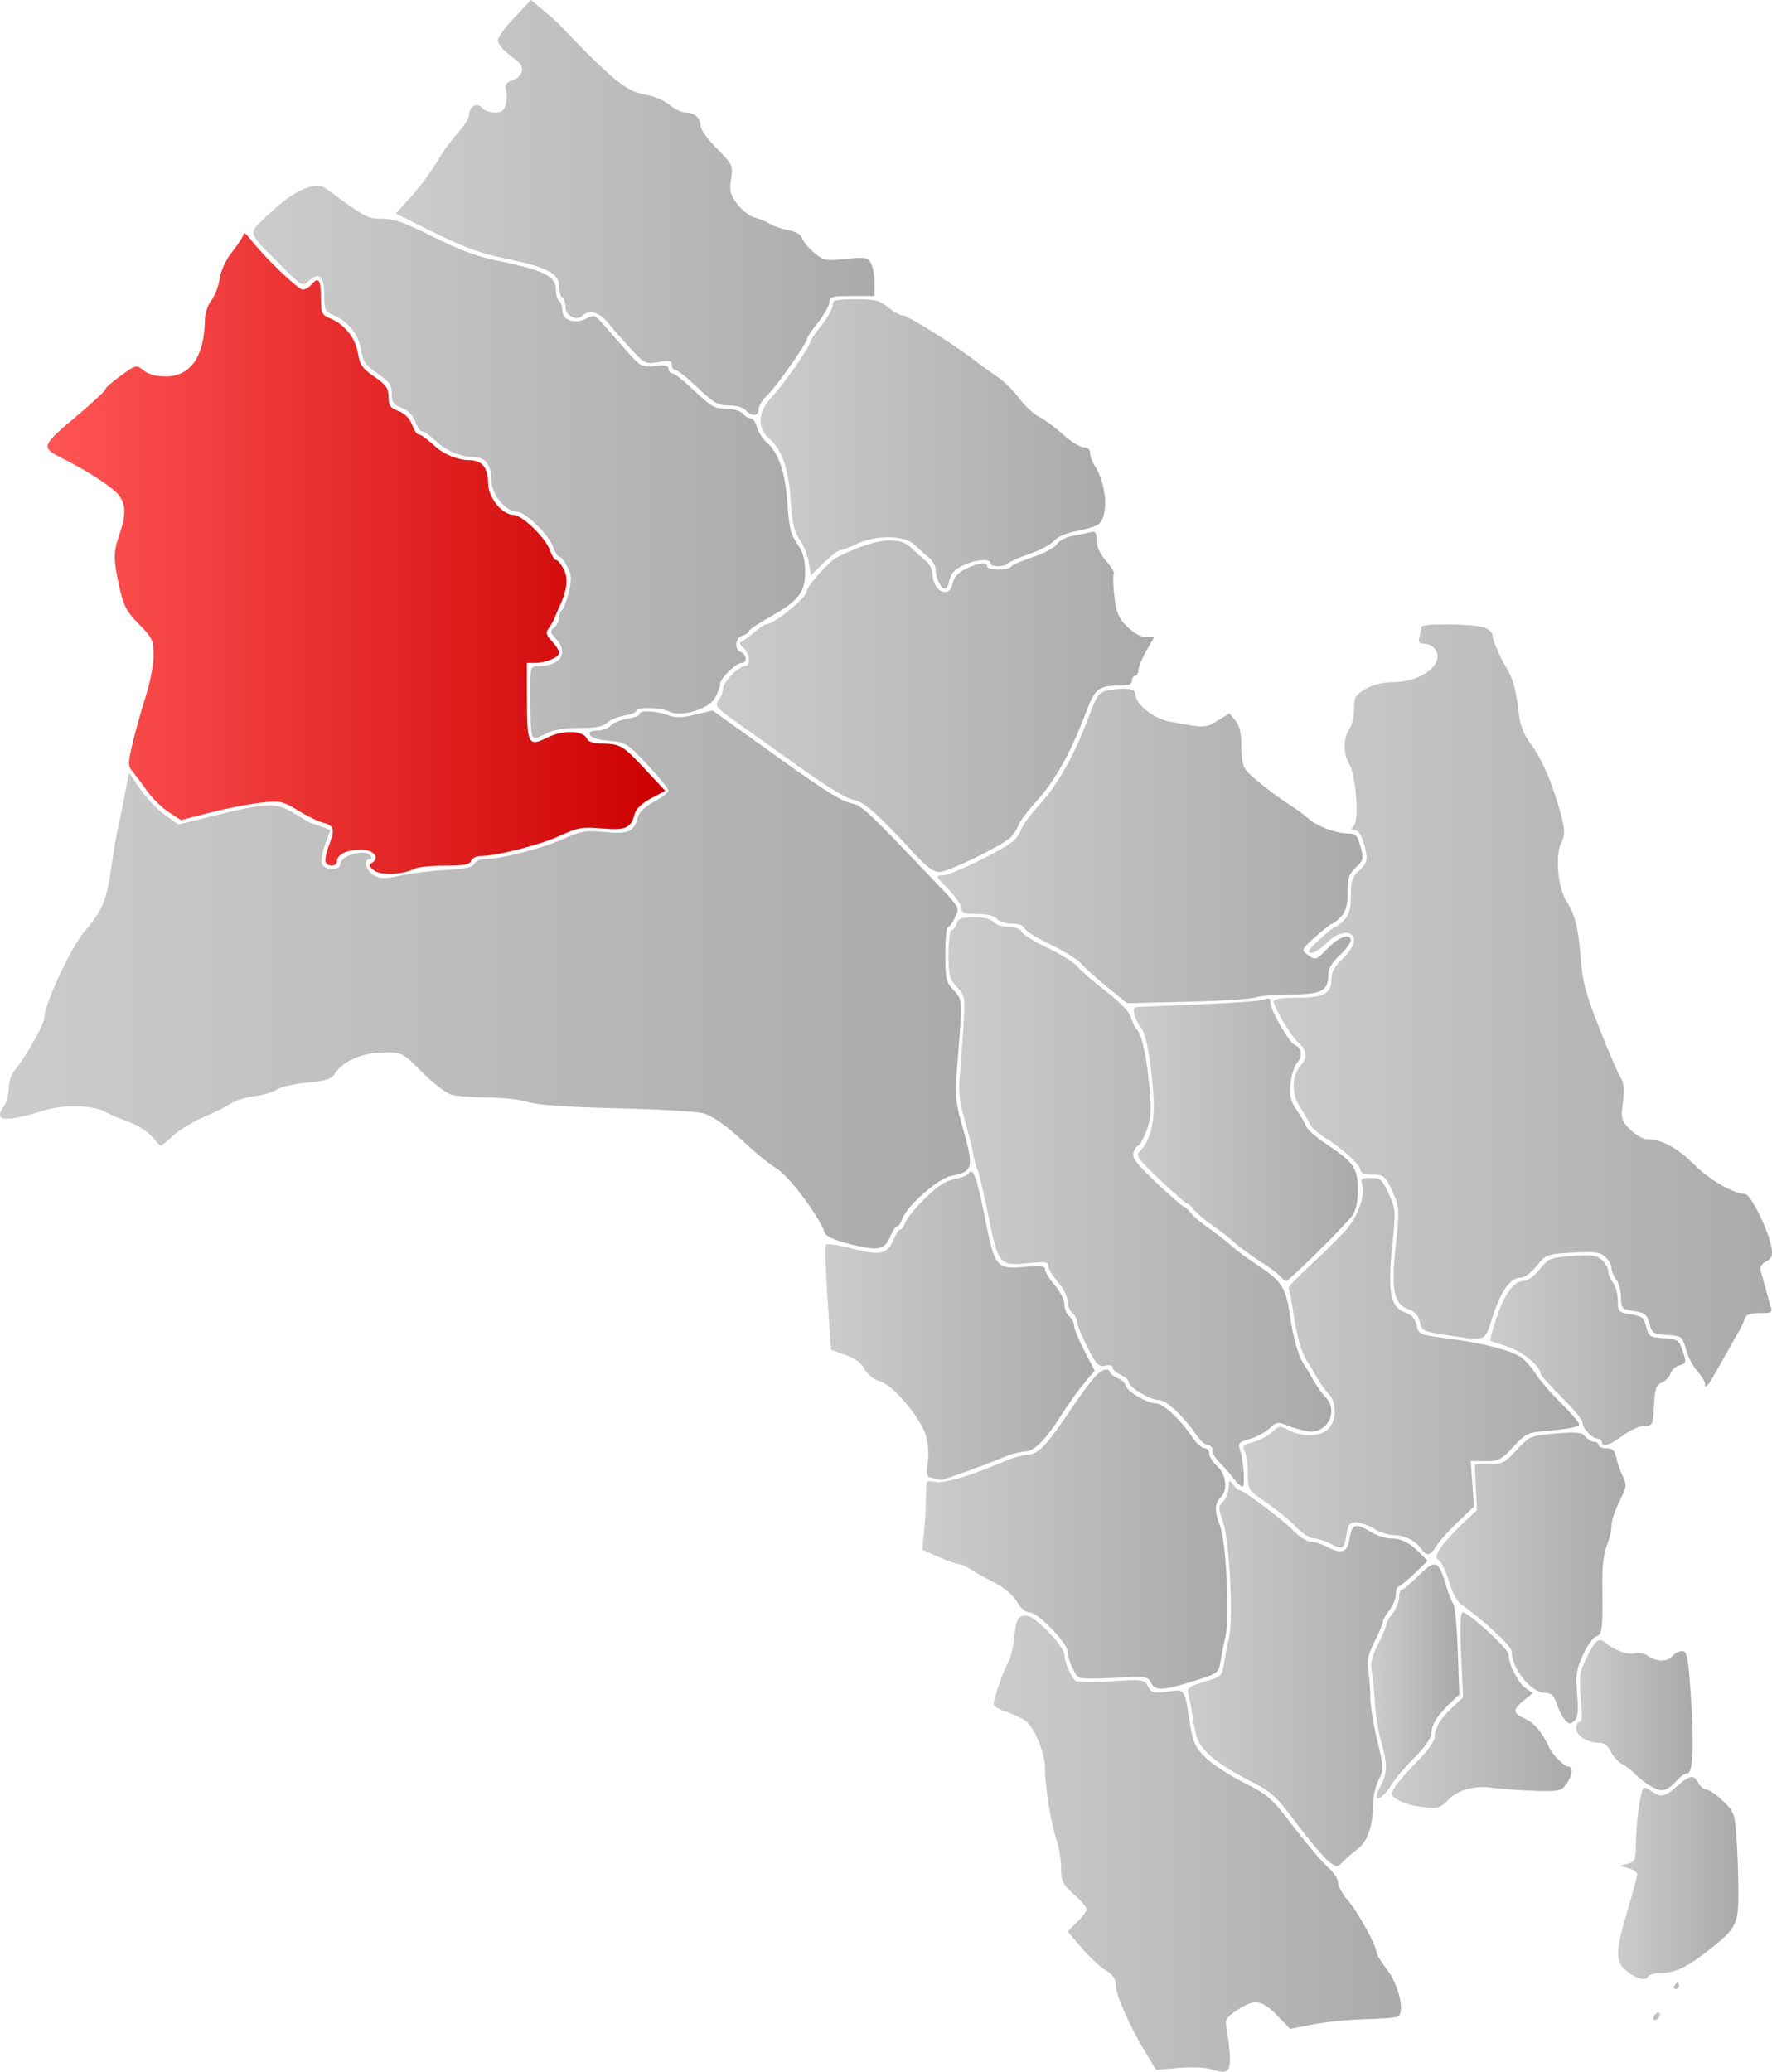
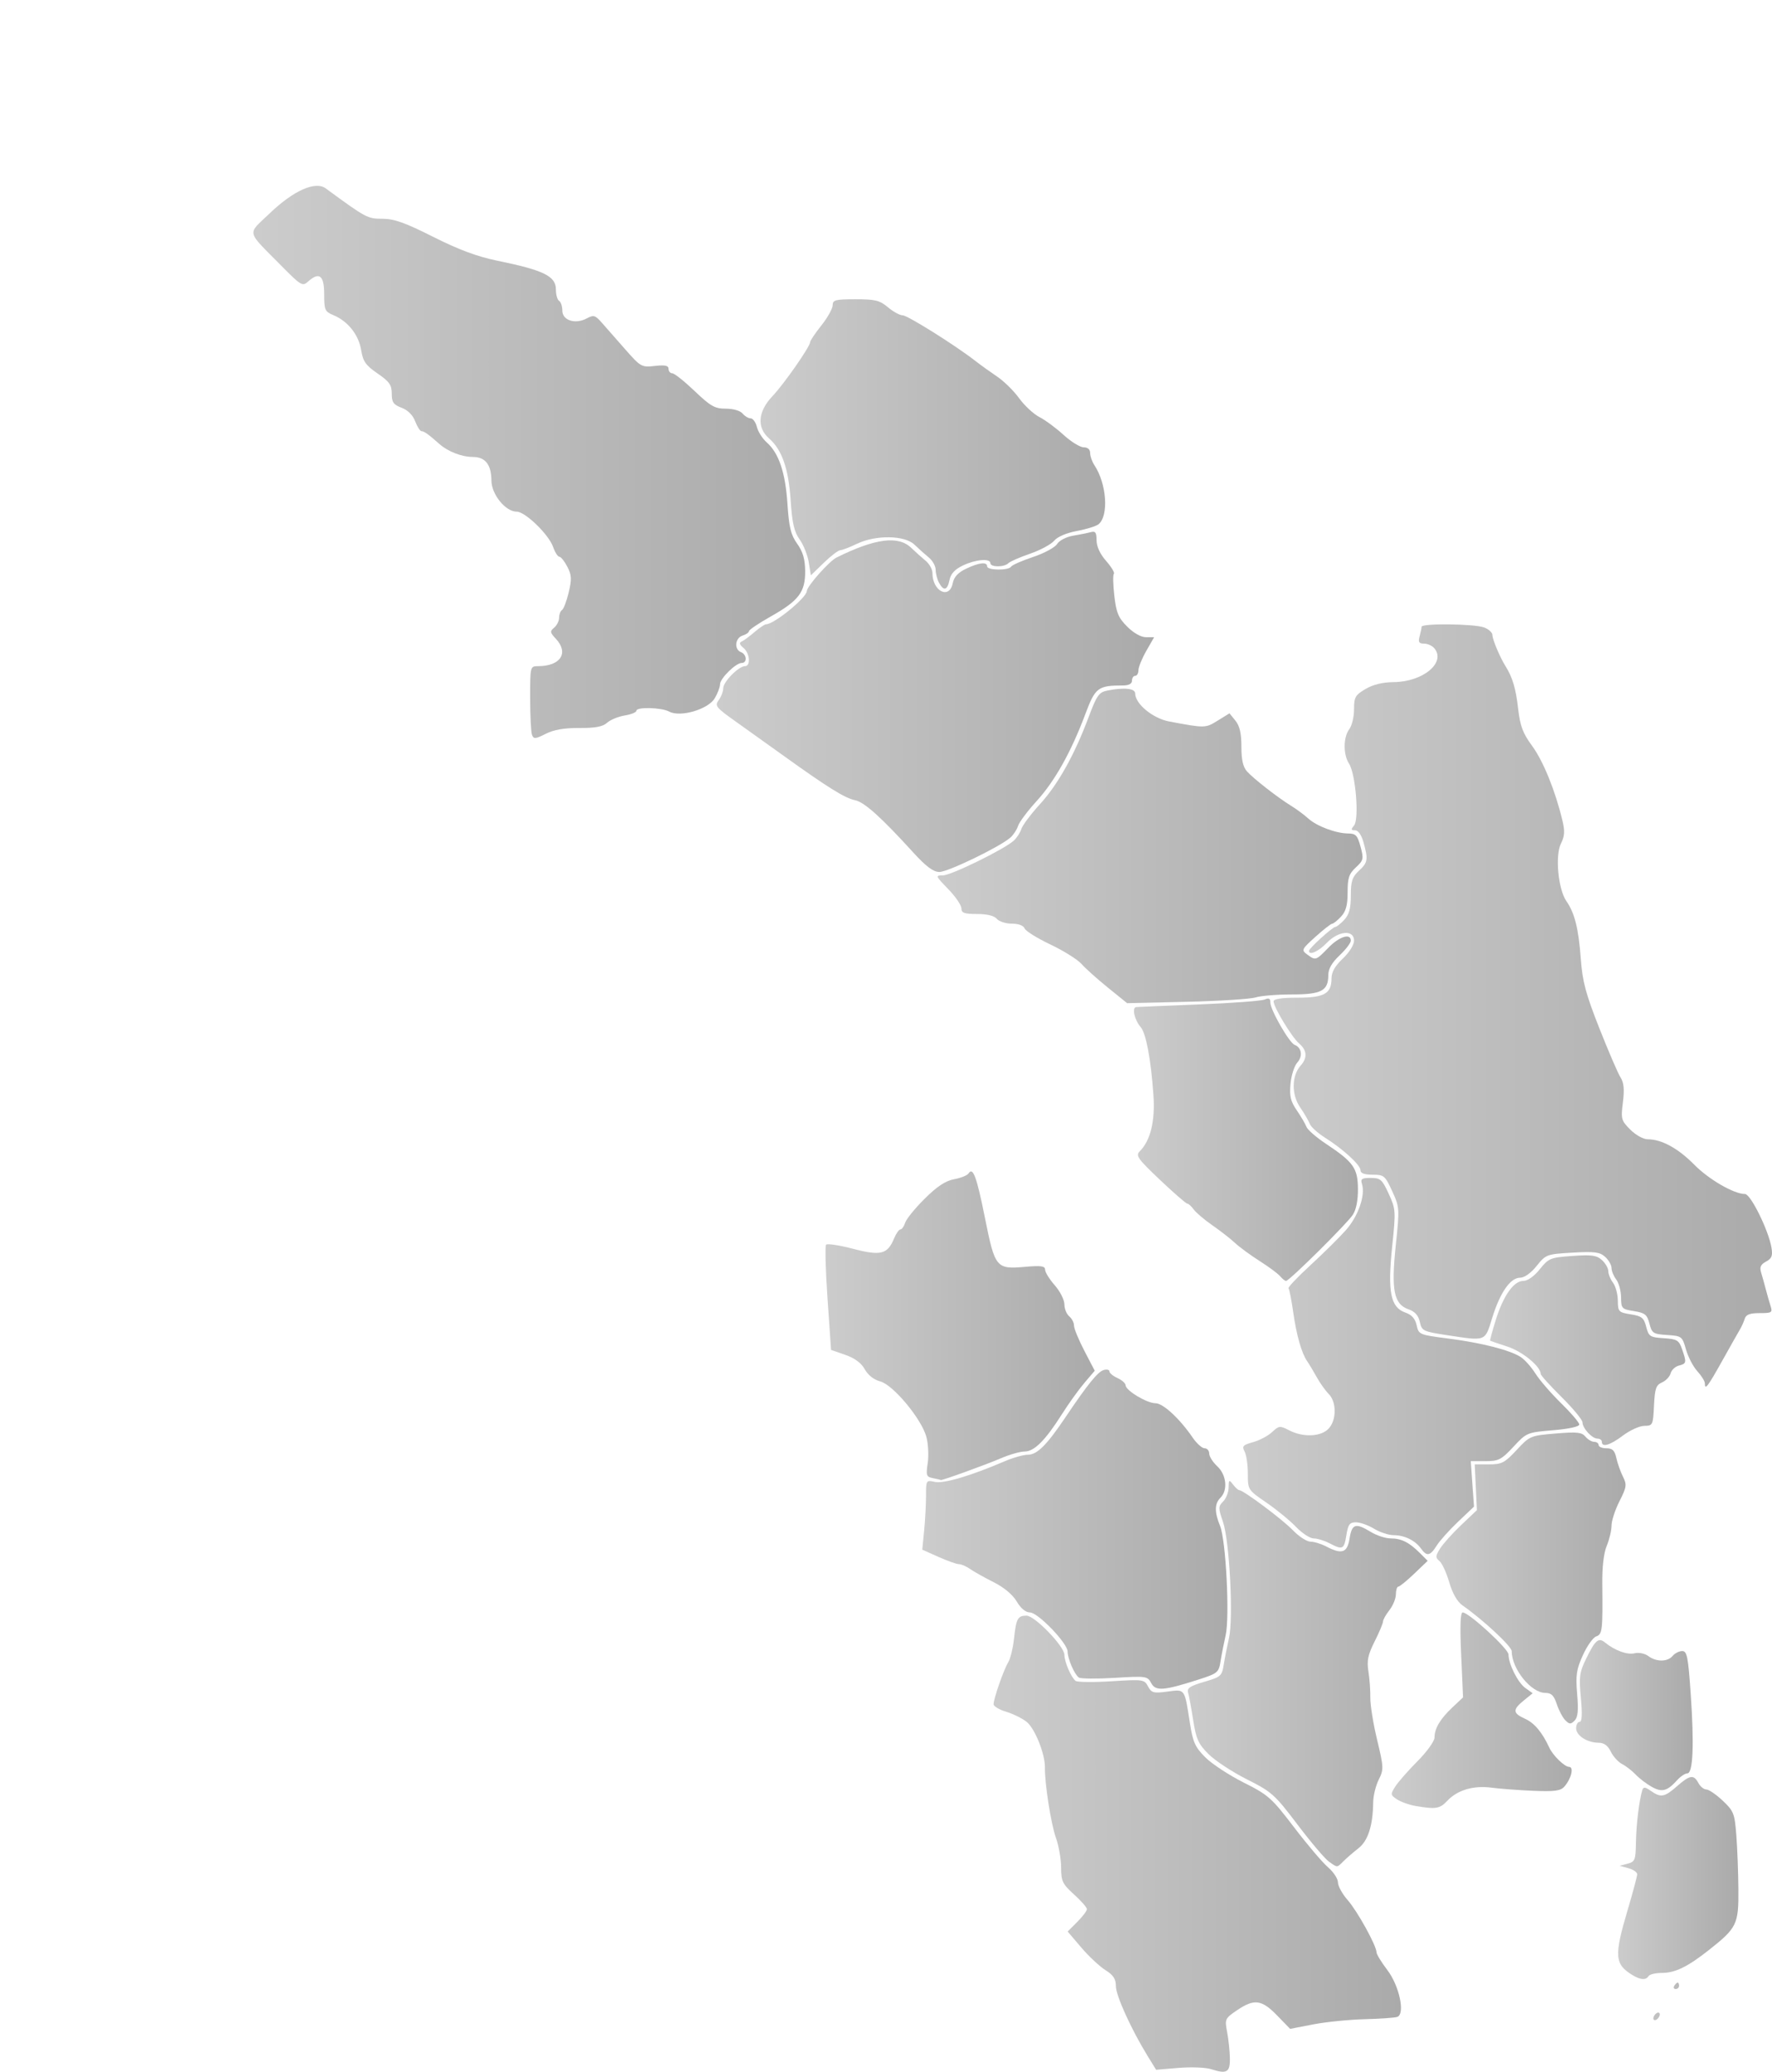
<svg xmlns="http://www.w3.org/2000/svg" xmlns:ns1="http://sodipodi.sourceforge.net/DTD/sodipodi-0.dtd" xmlns:ns2="http://www.inkscape.org/namespaces/inkscape" xmlns:xlink="http://www.w3.org/1999/xlink" width="550.596" height="643.674" id="svg32275" ns1:version="0.32" ns2:version="0.44.1" version="1.0" ns1:docbase="C:\Documents and Settings\Jon Haradld Søby\Mine dokumenter\wikipedia\Norgeskart" ns1:docname="NO 0620 Hol.svg">
  <defs id="defs32277">
    <linearGradient id="linearGradient41502">
      <stop id="stop41504" offset="0" style="stop-color:#f55;stop-opacity:1;" />
      <stop id="stop41506" offset="1" style="stop-color:#c00;stop-opacity:1;" />
    </linearGradient>
    <linearGradient id="linearGradient40569">
      <stop style="stop-color:#ccc;stop-opacity:1;" offset="0" id="stop40571" />
      <stop style="stop-color:#aaa;stop-opacity:1;" offset="1" id="stop40573" />
    </linearGradient>
    <linearGradient ns2:collect="always" xlink:href="#linearGradient40569" id="linearGradient40575" x1="602.489" y1="793.699" x2="639.86" y2="793.699" gradientUnits="userSpaceOnUse" />
    <linearGradient ns2:collect="always" xlink:href="#linearGradient40569" id="linearGradient40577" x1="408.429" y1="776.641" x2="535.012" y2="776.641" gradientUnits="userSpaceOnUse" />
    <linearGradient ns2:collect="always" xlink:href="#linearGradient40569" id="linearGradient40579" x1="468.776" y1="723.806" x2="543.305" y2="723.806" gradientUnits="userSpaceOnUse" />
    <linearGradient ns2:collect="always" xlink:href="#linearGradient40569" id="linearGradient40581" x1="532.155" y1="735.167" x2="588.047" y2="735.167" gradientUnits="userSpaceOnUse" />
    <linearGradient ns2:collect="always" xlink:href="#linearGradient40569" id="linearGradient40583" x1="525.721" y1="726.214" x2="553.139" y2="726.214" gradientUnits="userSpaceOnUse" />
    <linearGradient ns2:collect="always" xlink:href="#linearGradient40569" id="linearGradient40585" x1="589.429" y1="736.701" x2="625.654" y2="736.701" gradientUnits="userSpaceOnUse" />
    <linearGradient ns2:collect="always" xlink:href="#linearGradient40569" id="linearGradient40587" x1="546.037" y1="694.087" x2="604.787" y2="694.087" gradientUnits="userSpaceOnUse" />
    <linearGradient ns2:collect="always" xlink:href="#linearGradient40569" id="linearGradient40589" x1="386.273" y1="678.916" x2="481.082" y2="678.916" gradientUnits="userSpaceOnUse" />
    <linearGradient ns2:collect="always" xlink:href="#linearGradient40569" id="linearGradient40591" x1="486.008" y1="628.23" x2="590.414" y2="628.23" gradientUnits="userSpaceOnUse" />
    <linearGradient ns2:collect="always" xlink:href="#linearGradient40569" id="linearGradient40593" x1="394.429" y1="577.268" x2="513.387" y2="577.268" gradientUnits="userSpaceOnUse" />
    <linearGradient ns2:collect="always" xlink:href="#linearGradient40569" id="linearGradient40595" x1="356.203" y1="615.722" x2="439.857" y2="615.722" gradientUnits="userSpaceOnUse" />
    <linearGradient ns2:collect="always" xlink:href="#linearGradient40569" id="linearGradient40597" x1="562.708" y1="623.301" x2="623.322" y2="623.301" gradientUnits="userSpaceOnUse" />
    <linearGradient ns2:collect="always" xlink:href="#linearGradient40569" id="linearGradient40599" x1="495.429" y1="516.217" x2="650.298" y2="516.217" gradientUnits="userSpaceOnUse" />
    <linearGradient ns2:collect="always" xlink:href="#linearGradient40569" id="linearGradient40601" x1="452.05" y1="557.927" x2="521.642" y2="557.927" gradientUnits="userSpaceOnUse" />
    <linearGradient ns2:collect="always" xlink:href="#linearGradient40569" id="linearGradient40603" x1="99.702" y1="508.132" x2="401.065" y2="508.132" gradientUnits="userSpaceOnUse" />
    <linearGradient ns2:collect="always" xlink:href="#linearGradient40569" id="linearGradient40605" x1="391.075" y1="466.64" x2="523.063" y2="466.64" gradientUnits="userSpaceOnUse" />
    <linearGradient ns2:collect="always" xlink:href="#linearGradient41502" id="linearGradient40607" x1="114.488" y1="375.793" x2="306.408" y2="375.793" gradientUnits="userSpaceOnUse" />
    <linearGradient ns2:collect="always" xlink:href="#linearGradient40569" id="linearGradient40609" x1="322.421" y1="421.88" x2="458.313" y2="421.88" gradientUnits="userSpaceOnUse" />
    <linearGradient ns2:collect="always" xlink:href="#linearGradient40569" id="linearGradient40611" x1="178.437" y1="347.323" x2="349.881" y2="347.323" gradientUnits="userSpaceOnUse" />
    <linearGradient ns2:collect="always" xlink:href="#linearGradient40569" id="linearGradient40613" x1="336.018" y1="341.741" x2="443.093" y2="341.741" gradientUnits="userSpaceOnUse" />
    <linearGradient ns2:collect="always" xlink:href="#linearGradient40569" id="linearGradient40615" x1="222.69" y1="268.277" x2="371.429" y2="268.277" gradientUnits="userSpaceOnUse" />
  </defs>
  <ns1:namedview id="base" pagecolor="#ffffff" bordercolor="#666666" borderopacity="1.0" gridtolerance="10000" guidetolerance="10" objecttolerance="10" ns2:pageopacity="0.0" ns2:pageshadow="2" ns2:zoom="0.80320161" ns2:cx="275.29816" ns2:cy="321.83701" ns2:document-units="px" ns2:current-layer="layer1" ns2:window-width="1024" ns2:window-height="717" ns2:window-x="-4" ns2:window-y="0" />
  <g ns2:label="Layer 1" ns2:groupmode="layer" id="layer1" transform="translate(-99.702,-203.817)">
    <path id="path34208" style="fill:url(#linearGradient40575);fill-opacity:1.0" d="M 613.429,830.909 C 613.429,830.359 613.879,829.631 614.429,829.291 C 614.979,828.951 615.429,829.123 615.429,829.673 C 615.429,830.223 614.979,830.951 614.429,831.291 C 613.879,831.631 613.429,831.459 613.429,830.909 z M 619.929,820.791 C 620.268,820.241 620.745,819.791 620.988,819.791 C 621.23,819.791 621.429,820.241 621.429,820.791 C 621.429,821.341 620.952,821.791 620.37,821.791 C 619.787,821.791 619.589,821.341 619.929,820.791 z M 606.971,817.482 C 601.387,814.085 601.195,811.569 605.429,797.291 C 607.059,791.791 608.402,786.777 608.411,786.149 C 608.421,785.521 607.191,784.669 605.679,784.256 L 602.929,783.504 L 605.429,782.85 C 607.727,782.249 607.936,781.717 608.022,776.243 C 608.109,770.716 609.042,763.055 610.003,759.979 C 610.329,758.938 610.875,758.99 612.643,760.229 C 615.76,762.411 616.877,762.214 620.776,758.791 C 624.792,755.265 625.981,755.086 627.429,757.791 C 628.017,758.891 629.126,759.791 629.893,759.791 C 630.659,759.791 632.944,761.354 634.97,763.265 C 638.4,766.5 638.692,767.241 639.215,774.015 C 639.524,778.017 639.81,785.577 639.852,790.817 C 639.939,801.683 639.403,802.791 630.74,809.638 C 624.071,814.91 620.205,816.791 616.037,816.791 C 614.117,816.791 612.268,817.241 611.929,817.791 C 611.131,819.081 609.424,818.975 606.971,817.482 z " />
    <path style="fill:url(#linearGradient40577);fill-opacity:1.0" d="M 475.929,846.677 C 474.279,846.147 469.779,845.976 465.929,846.298 L 458.929,846.883 L 456.283,842.587 C 451.217,834.36 446.429,823.821 446.429,820.897 C 446.429,818.661 445.648,817.465 443.179,815.918 C 441.391,814.798 438.019,811.643 435.684,808.907 L 431.44,803.933 L 434.434,800.939 C 436.081,799.292 437.429,797.512 437.429,796.984 C 437.429,796.456 435.629,794.397 433.429,792.41 C 429.837,789.165 429.427,788.311 429.414,784.043 C 429.406,781.429 428.676,777.266 427.793,774.791 C 426.262,770.503 424.294,757.921 424.379,752.964 C 424.451,748.778 421.237,740.785 418.67,738.766 C 417.288,737.679 414.419,736.269 412.293,735.632 C 410.168,734.995 408.429,733.951 408.429,733.311 C 408.429,731.589 411.566,722.598 412.972,720.291 C 413.642,719.191 414.449,715.918 414.765,713.017 C 415.459,706.65 415.924,705.791 418.677,705.791 C 421.199,705.791 430.429,715.339 430.429,717.949 C 430.429,720.117 432.537,725.028 433.908,726.054 C 434.469,726.474 439.494,726.529 445.074,726.175 C 454.883,725.553 455.26,725.606 456.421,727.777 C 457.497,729.787 458.13,729.955 462.451,729.382 C 467.996,728.647 467.726,728.268 469.437,739.204 C 470.366,745.136 471.045,746.642 474.224,749.818 C 476.261,751.855 481.621,755.376 486.133,757.644 C 493.803,761.499 494.823,762.404 501.78,771.529 C 505.873,776.898 510.618,782.488 512.325,783.951 C 514.032,785.413 515.429,787.535 515.429,788.666 C 515.429,789.796 516.791,792.273 518.456,794.169 C 521.487,797.621 527.392,808.316 527.416,810.397 C 527.423,811.005 528.935,813.48 530.775,815.897 C 534.499,820.785 536.362,829.496 533.887,830.445 C 533.164,830.722 528.603,831.049 523.751,831.171 C 518.899,831.292 511.697,832.018 507.748,832.783 L 500.567,834.174 L 496.499,829.982 C 491.726,825.065 489.396,824.769 484.051,828.402 C 480.327,830.932 480.233,831.141 480.992,835.152 C 481.423,837.428 481.81,841.081 481.852,843.269 C 481.937,847.696 480.92,848.281 475.929,846.677 z " id="path34210" />
    <path style="fill:url(#linearGradient40579);fill-opacity:1.0" d="M 512.637,782.225 C 511.408,781.363 507.012,776.183 502.87,770.713 C 495.788,761.362 494.847,760.521 487.133,756.644 C 482.621,754.376 477.261,750.855 475.224,748.818 C 472.045,745.642 471.366,744.136 470.437,738.204 C 469.843,734.402 469.129,730.541 468.851,729.624 C 468.457,728.321 469.549,727.607 473.845,726.358 C 479.038,724.849 479.377,724.552 479.939,721.025 C 480.266,718.971 480.998,715.266 481.565,712.791 C 482.984,706.594 481.745,682.599 479.698,676.634 C 478.221,672.329 478.226,671.85 479.764,670.312 C 480.68,669.397 481.443,667.443 481.46,665.969 C 481.489,663.529 481.61,663.446 482.821,665.041 C 483.551,666.003 484.415,666.791 484.741,666.791 C 486.015,666.791 498.117,675.827 501.375,679.211 C 503.27,681.18 505.745,682.794 506.875,682.797 C 508.004,682.8 510.217,683.475 511.793,684.297 C 516.691,686.852 518.326,686.287 519.045,681.791 C 519.773,677.236 520.907,676.892 525.654,679.787 C 527.455,680.885 530.196,681.785 531.744,681.787 C 535.115,681.792 537.541,682.994 540.845,686.298 L 543.305,688.758 L 539.117,692.764 C 536.813,694.967 534.591,696.774 534.179,696.78 C 533.766,696.786 533.429,697.855 533.429,699.156 C 533.429,700.457 532.529,702.665 531.429,704.064 C 530.329,705.462 529.429,707.061 529.429,707.616 C 529.429,708.172 528.26,710.953 526.832,713.796 C 524.74,717.96 524.364,719.776 524.897,723.128 C 525.261,725.418 525.526,729.091 525.487,731.291 C 525.447,733.491 526.394,739.366 527.592,744.347 C 529.658,752.944 529.684,753.573 528.098,756.751 C 527.18,758.592 526.409,761.716 526.385,763.694 C 526.297,770.983 524.791,775.718 521.823,778.041 C 520.243,779.279 518.157,781.078 517.189,782.041 C 515.064,784.153 515.374,784.141 512.637,782.225 z " id="path34202" />
    <path style="fill:url(#linearGradient40581);fill-opacity:1.0" d="M 539.429,764.899 C 537.504,764.564 534.959,763.647 533.774,762.86 C 531.725,761.499 531.7,761.303 533.255,758.86 C 534.155,757.447 537.262,753.909 540.16,750.998 C 543.058,748.086 545.429,744.794 545.429,743.682 C 545.429,740.841 547.179,737.892 551.008,734.281 L 554.3,731.176 L 553.713,717.983 C 553.31,708.926 553.461,704.791 554.195,704.791 C 556.094,704.791 568.429,716.115 568.429,717.858 C 568.429,720.834 571.328,726.606 573.664,728.279 L 575.929,729.901 L 573.179,732.134 C 569.628,735.016 569.713,736.109 573.624,737.86 C 576.454,739.127 578.941,742.1 581.095,746.791 C 582.223,749.245 585.831,752.755 587.246,752.773 C 588.819,752.794 587.943,756.433 585.768,758.916 C 584.62,760.227 582.755,760.477 576.136,760.206 C 571.622,760.021 565.807,759.587 563.213,759.242 C 557.542,758.485 552.562,759.956 549.401,763.32 C 547.061,765.811 545.815,766.008 539.429,764.899 z " id="path34200" />
-     <path style="fill:url(#linearGradient40583);fill-opacity:1.0" d="M 527.429,761.874 C 527.429,761.404 528.101,759.73 528.922,758.155 C 530.824,754.509 530.798,751.64 528.801,744.791 C 527.92,741.766 527.063,736.366 526.898,732.791 C 526.733,729.216 526.29,724.87 525.913,723.135 C 525.399,720.762 525.874,718.694 527.829,714.802 C 529.259,711.956 530.429,709.172 530.429,708.616 C 530.429,708.061 531.329,706.462 532.429,705.064 C 533.529,703.665 534.429,701.457 534.429,700.156 C 534.429,698.855 534.772,697.791 535.192,697.791 C 535.612,697.791 537.974,695.807 540.442,693.381 C 545.68,688.233 546.685,688.549 548.91,696.039 C 549.728,698.794 550.8,701.553 551.292,702.169 C 551.784,702.786 552.401,709.366 552.663,716.791 L 553.139,730.291 L 549.927,733.338 C 546.17,736.904 544.429,739.863 544.429,742.682 C 544.429,743.794 542.038,747.086 539.117,749.998 C 536.195,752.909 532.957,756.739 531.92,758.509 C 530.097,761.622 527.429,763.621 527.429,761.874 z " id="path34198" />
    <path style="fill:url(#linearGradient40585);fill-opacity:1.0" d="M 612.9,758.959 C 611.269,758.041 609.033,756.333 607.932,755.163 C 606.83,753.993 604.939,752.527 603.729,751.905 C 602.52,751.283 600.934,749.541 600.206,748.033 C 599.296,746.148 598.108,745.286 596.406,745.274 C 592.843,745.25 589.429,743.039 589.429,740.756 C 589.429,739.675 589.917,738.791 590.514,738.791 C 591.259,738.791 591.381,736.467 590.904,731.371 C 590.286,724.776 590.471,723.413 592.568,719.121 C 595.387,713.349 596.391,712.491 598.406,714.134 C 601.46,716.627 605.329,718.033 607.602,717.477 C 608.915,717.156 610.774,717.536 611.87,718.35 C 614.384,720.217 617.853,720.19 619.429,718.291 C 620.113,717.466 621.448,716.791 622.395,716.791 C 623.891,716.791 624.237,718.527 625.034,730.041 C 626.134,745.945 625.762,754.791 623.991,754.791 C 623.302,754.791 621.886,755.732 620.845,756.883 C 617.713,760.344 616.109,760.763 612.9,758.959 z " id="path34196" />
    <path style="fill:url(#linearGradient40587);fill-opacity:1.0" d="M 586.081,738.3 C 585.261,737.48 584.069,735.23 583.432,733.3 C 582.533,730.576 581.733,729.791 579.859,729.791 C 575.442,729.791 569.429,722.334 569.429,716.858 C 569.429,715.349 560.619,707.147 554.06,702.55 C 552.486,701.446 551.003,698.837 550.012,695.43 C 549.152,692.472 547.786,689.502 546.976,688.83 C 545.683,687.757 545.706,687.281 547.16,684.949 C 548.071,683.487 551.018,680.203 553.709,677.651 L 558.601,673.01 L 558.265,665.898 L 557.929,658.786 L 562.359,658.789 C 566.317,658.791 567.231,658.316 570.945,654.328 C 575.026,649.945 575.244,649.853 583.039,649.203 C 589.689,648.648 591.195,648.804 592.325,650.166 C 593.067,651.06 594.293,651.791 595.051,651.791 C 595.809,651.791 596.429,652.241 596.429,652.791 C 596.429,653.341 597.518,653.791 598.849,653.791 C 600.727,653.791 601.418,654.465 601.931,656.801 C 602.294,658.456 603.216,661.063 603.98,662.593 C 605.237,665.113 605.135,665.833 602.898,670.252 C 601.54,672.935 600.429,676.348 600.429,677.838 C 600.429,679.328 599.764,682.138 598.951,684.083 C 598.014,686.326 597.507,690.669 597.565,695.955 C 597.724,710.33 597.576,711.607 595.679,712.235 C 594.716,712.554 592.859,715.162 591.553,718.031 C 589.521,722.492 589.26,724.246 589.755,730.139 C 590.186,735.284 589.982,737.38 588.952,738.41 C 587.778,739.584 587.348,739.568 586.081,738.3 z " id="path34194" />
    <path style="fill:url(#linearGradient40589);fill-opacity:1.0" d="M 457.402,726.741 C 456.245,724.579 455.846,724.522 446.066,725.116 C 440.49,725.454 435.469,725.407 434.908,725.011 C 433.55,724.052 431.429,719.137 431.429,716.949 C 431.429,714.37 422.201,704.791 419.717,704.791 C 418.399,704.791 416.884,703.533 415.619,701.39 C 414.368,699.269 411.666,697.011 408.443,695.392 C 405.599,693.964 402.308,692.119 401.128,691.293 C 399.949,690.467 398.39,689.791 397.665,689.791 C 396.939,689.791 394.079,688.778 391.309,687.541 L 386.273,685.291 L 386.851,679.394 C 387.168,676.151 387.429,671.278 387.429,668.565 C 387.429,663.702 387.468,663.64 390.182,664.237 C 392.91,664.836 401.317,662.354 411.761,657.867 C 414.42,656.725 417.711,655.791 419.075,655.791 C 421.959,655.791 424.929,652.831 430.783,644.126 C 437.685,633.862 440.842,629.97 442.679,629.462 C 443.641,629.196 444.429,629.396 444.429,629.906 C 444.429,630.416 445.554,631.346 446.929,631.973 C 448.304,632.599 449.434,633.602 449.441,634.201 C 449.459,635.818 456.048,639.791 458.712,639.791 C 461.093,639.791 466.235,644.545 470.34,650.541 C 471.564,652.328 473.209,653.791 473.997,653.791 C 474.784,653.791 475.429,654.527 475.429,655.426 C 475.429,656.326 476.554,658.104 477.929,659.378 C 480.786,662.026 481.274,666.802 478.929,669.148 C 477.064,671.012 477.028,673.563 478.803,677.919 C 480.625,682.388 481.839,706.147 480.538,711.873 C 479.986,714.303 479.271,717.944 478.95,719.964 C 478.396,723.453 478.054,723.738 472.148,725.634 C 461.262,729.128 458.779,729.315 457.402,726.741 z " id="path34192" />
    <path style="fill:url(#linearGradient40591);fill-opacity:1.0" d="M 541.235,684.949 C 539.444,682.426 536.11,680.791 532.744,680.787 C 531.196,680.785 528.455,679.885 526.654,678.787 C 524.854,677.689 522.324,676.791 521.032,676.791 C 519.066,676.791 518.58,677.441 518.045,680.791 C 517.333,685.239 516.907,685.443 512.793,683.297 C 511.217,682.475 509.004,681.8 507.875,681.797 C 506.745,681.794 504.27,680.17 502.375,678.19 C 500.479,676.21 496.341,672.818 493.179,670.653 C 487.463,666.74 487.429,666.686 487.429,661.688 C 487.429,658.922 486.975,655.811 486.42,654.774 C 485.546,653.142 485.9,652.755 489.061,651.882 C 491.069,651.327 493.727,649.92 494.968,648.754 C 497.099,646.751 497.394,646.721 500.277,648.212 C 504.552,650.423 509.985,650.234 512.429,647.791 C 515.009,645.21 515.083,639.445 512.567,636.929 C 511.543,635.905 509.86,633.542 508.828,631.679 C 507.795,629.815 506.476,627.616 505.897,626.791 C 504.144,624.297 502.539,618.669 501.518,611.434 C 500.985,607.663 500.332,604.361 500.067,604.096 C 499.801,603.83 502.846,600.616 506.832,596.952 C 510.818,593.288 515.78,588.385 517.857,586.056 C 521.719,581.726 524.007,575.19 522.892,571.676 C 522.388,570.087 522.816,569.791 525.617,569.791 C 528.627,569.791 529.154,570.256 531.205,574.728 C 533.399,579.509 533.432,580.03 532.272,591.164 C 530.81,605.187 531.772,610.018 536.342,611.611 C 538.36,612.314 539.427,613.507 539.879,615.566 C 540.514,618.455 540.712,618.539 549.728,619.697 C 559.993,621.015 568.781,623.251 572.182,625.411 C 573.421,626.198 575.495,628.517 576.789,630.566 C 578.084,632.615 581.676,636.766 584.771,639.791 C 587.867,642.816 590.406,645.789 590.414,646.397 C 590.423,647.061 587.168,647.775 582.265,648.184 C 574.208,648.856 574.046,648.923 569.945,653.328 C 566.201,657.348 565.338,657.791 561.242,657.791 L 556.696,657.791 L 557.201,664.852 L 557.706,671.913 L 552.761,676.602 C 550.042,679.181 547.044,682.528 546.1,684.041 C 544.085,687.267 543.021,687.466 541.235,684.949 z " id="path34190" />
-     <path style="fill:url(#linearGradient40593);fill-opacity:1.0" d="M 482.929,663.104 C 481.829,661.677 479.916,659.509 478.679,658.286 C 477.441,657.062 476.429,655.326 476.429,654.426 C 476.429,653.527 475.784,652.791 474.997,652.791 C 474.209,652.791 472.564,651.328 471.34,649.541 C 467.235,643.545 462.093,638.791 459.712,638.791 C 457.048,638.791 450.459,634.818 450.441,633.201 C 450.434,632.602 449.304,631.599 447.929,630.973 C 446.554,630.346 445.429,629.325 445.429,628.704 C 445.429,628.027 444.514,627.803 443.149,628.146 C 441.168,628.643 440.446,627.904 437.635,622.504 C 435.856,619.087 434.406,615.558 434.414,614.663 C 434.422,613.768 433.754,612.475 432.929,611.791 C 432.104,611.106 431.429,609.423 431.429,608.05 C 431.429,606.678 430.079,604.017 428.429,602.138 C 426.779,600.259 425.429,598.026 425.429,597.176 C 425.429,595.879 424.429,595.736 419.179,596.282 C 410.299,597.207 409.877,596.71 406.869,581.789 C 405.483,574.915 403.947,568.391 403.457,567.291 C 402.966,566.191 402.347,563.941 402.08,562.291 C 401.814,560.641 400.63,555.916 399.451,551.791 C 397.836,546.144 397.452,542.808 397.896,538.291 C 398.22,534.991 398.744,528.016 399.06,522.791 C 399.617,513.57 399.558,513.208 397.031,510.489 C 394.711,507.992 394.429,506.878 394.429,500.239 C 394.429,496.143 394.848,492.791 395.361,492.791 C 395.874,492.791 396.579,491.891 396.929,490.791 C 397.447,489.156 398.442,488.791 402.374,488.791 C 405.429,488.791 407.638,489.338 408.429,490.291 C 409.113,491.116 411.207,491.791 413.082,491.791 C 415.156,491.791 416.712,492.365 417.054,493.257 C 417.364,494.064 421.015,496.337 425.169,498.309 C 429.323,500.281 433.505,502.883 434.462,504.092 C 435.418,505.301 439.405,508.766 443.321,511.791 C 447.605,515.099 450.692,518.287 451.069,519.791 C 451.415,521.166 452.345,523.038 453.137,523.951 C 454.696,525.75 456.203,533.383 457.088,543.972 C 457.507,548.982 457.21,551.796 455.902,555.222 C 454.942,557.735 453.798,559.791 453.36,559.791 C 452.922,559.791 452.268,560.722 451.907,561.86 C 451.377,563.529 452.767,565.367 459.089,571.356 C 463.401,575.441 467.241,578.785 467.622,578.787 C 468.003,578.789 468.903,579.604 469.622,580.599 C 470.341,581.593 472.954,583.81 475.429,585.525 C 477.904,587.241 481.054,589.69 482.429,590.967 C 483.804,592.245 487.503,594.974 490.65,597.032 C 497.888,601.765 499.329,604.018 500.522,612.464 C 501.54,619.672 503.146,625.3 504.897,627.791 C 505.476,628.616 506.795,630.815 507.828,632.679 C 508.86,634.542 510.543,636.905 511.567,637.929 C 515.815,642.177 512.066,649.412 506.081,648.514 C 504.347,648.254 501.481,647.442 499.713,646.71 C 496.768,645.49 496.295,645.568 494.104,647.626 C 492.788,648.862 490.029,650.338 487.973,650.906 C 484.733,651.801 484.331,652.229 484.96,654.115 C 486.126,657.609 486.699,665.795 485.775,665.745 C 485.31,665.719 484.029,664.531 482.929,663.104 z " id="path34188" />
    <path style="fill:url(#linearGradient40595);fill-opacity:1.0" d="M 389.629,663.078 C 387.531,662.677 387.385,662.265 387.965,658.394 C 388.316,656.059 388.123,652.381 387.537,650.22 C 386.028,644.648 377.197,634.047 373.204,633.012 C 371.244,632.505 369.414,631.068 368.404,629.246 C 367.317,627.285 365.293,625.787 362.35,624.765 L 357.929,623.231 L 356.828,607.261 C 356.223,598.477 356.022,590.952 356.381,590.538 C 356.74,590.125 360.495,590.692 364.725,591.801 C 373.379,594.067 375.461,593.541 377.521,588.568 C 378.153,587.041 379.036,585.791 379.483,585.791 C 379.929,585.791 380.593,584.847 380.96,583.693 C 381.326,582.539 384.055,579.185 387.025,576.239 C 390.883,572.411 393.495,570.685 396.176,570.192 C 398.24,569.813 400.247,569.008 400.637,568.405 C 402.023,566.257 403.163,569.344 405.759,582.281 C 408.859,597.73 409.251,598.208 418.179,597.419 C 423.185,596.976 424.429,597.15 424.429,598.294 C 424.429,599.079 425.779,601.259 427.429,603.138 C 429.079,605.017 430.429,607.678 430.429,609.05 C 430.429,610.423 431.104,612.106 431.929,612.791 C 432.754,613.475 433.422,614.768 433.414,615.663 C 433.406,616.558 434.853,620.081 436.628,623.492 L 439.857,629.694 L 436.628,633.492 C 434.853,635.581 431.719,639.947 429.664,643.193 C 424.511,651.335 421.062,654.791 418.088,654.791 C 416.717,654.791 413.42,655.725 410.761,656.867 C 406.018,658.905 392.153,663.922 392.004,663.655 C 391.963,663.58 390.894,663.32 389.629,663.078 z " id="path34186" />
    <path style="fill:url(#linearGradient40597);fill-opacity:1.0" d="M 597.429,651.791 C 597.429,651.241 596.823,650.791 596.084,650.791 C 594.386,650.791 591.437,647.59 591.404,645.712 C 591.39,644.93 588.465,641.401 584.904,637.87 C 581.342,634.338 578.429,631.11 578.429,630.697 C 578.429,628.385 572.797,623.745 568.149,622.226 C 565.278,621.289 562.834,620.45 562.719,620.363 C 562.604,620.276 563.379,617.409 564.443,613.993 C 566.815,606.372 570.035,601.791 573.02,601.791 C 574.363,601.791 576.377,600.367 578.138,598.171 C 580.889,594.742 581.423,594.524 588.257,594.035 C 594.264,593.605 595.802,593.818 597.45,595.31 C 598.538,596.295 599.429,597.845 599.429,598.755 C 599.429,599.664 600.089,601.282 600.897,602.35 C 601.704,603.417 602.379,605.921 602.397,607.913 C 602.427,611.354 602.627,611.567 606.402,612.171 C 609.837,612.72 610.488,613.245 611.211,616.048 C 611.984,619.05 612.389,619.313 616.657,619.592 C 620.804,619.863 621.378,620.206 622.349,622.992 C 623.806,627.171 623.746,627.474 621.354,628.1 C 620.214,628.398 619.061,629.481 618.793,630.506 C 618.525,631.531 617.321,632.802 616.117,633.33 C 614.255,634.147 613.884,635.224 613.631,640.541 C 613.343,646.584 613.244,646.792 610.631,646.819 C 609.145,646.834 606.161,648.184 604,649.819 C 600.017,652.832 597.429,653.609 597.429,651.791 z " id="path34184" />
    <path style="fill:url(#linearGradient40599);fill-opacity:1.0" d="M 629.429,633.595 C 629.429,632.938 628.379,631.251 627.096,629.845 C 625.813,628.44 624.228,625.402 623.572,623.095 C 622.411,619.007 622.26,618.89 617.713,618.595 C 613.382,618.313 612.986,618.057 612.211,615.048 C 611.488,612.245 610.837,611.72 607.402,611.171 C 603.627,610.567 603.427,610.354 603.397,606.913 C 603.379,604.921 602.704,602.417 601.897,601.35 C 601.089,600.282 600.429,598.664 600.429,597.755 C 600.429,596.845 599.541,595.297 598.456,594.316 C 596.796,592.813 595.186,592.606 588.292,593.005 C 580.287,593.468 580.033,593.562 577.167,597.135 C 575.383,599.36 573.367,600.791 572.02,600.791 C 568.996,600.791 565.786,605.423 563.354,613.297 C 561.065,620.708 561.582,620.512 549.221,618.631 C 541.884,617.514 541.484,617.318 540.873,614.538 C 540.43,612.52 539.351,611.311 537.381,610.624 C 532.794,609.025 531.931,604.717 533.394,590.731 C 534.595,579.247 534.571,578.886 532.281,573.893 C 530.072,569.078 529.729,568.791 526.184,568.791 C 523.636,568.791 522.429,568.342 522.429,567.394 C 522.429,565.771 517.021,560.821 511.308,557.215 C 509.122,555.834 507.039,553.937 506.679,552.998 C 506.32,552.059 504.951,549.716 503.638,547.791 C 500.942,543.837 501.035,537.988 503.844,534.884 C 505.999,532.503 505.834,530.115 503.372,528.031 C 501.124,526.128 495.429,516.728 495.429,514.919 C 495.429,514.183 498.008,513.791 502.857,513.791 C 511.215,513.791 513.429,512.536 513.429,507.801 C 513.429,505.842 514.521,503.923 516.929,501.652 C 518.94,499.755 520.429,497.381 520.429,496.071 C 520.429,492.574 515.574,492.985 511.929,496.791 C 509.38,499.45 506.429,500.765 506.429,499.24 C 506.429,498.463 513.777,491.801 514.64,491.796 C 515.031,491.793 516.268,490.806 517.39,489.602 C 518.916,487.964 519.429,486.066 519.429,482.054 C 519.429,477.623 519.861,476.294 521.929,474.378 C 524.722,471.789 524.867,470.908 523.376,465.541 C 522.736,463.235 521.728,461.791 520.759,461.791 C 519.464,461.791 519.408,461.521 520.443,460.274 C 522.074,458.308 520.921,444.225 518.871,441.076 C 517.025,438.242 517.07,432.848 518.96,430.35 C 519.768,429.282 520.429,426.514 520.429,424.198 C 520.429,420.434 520.805,419.766 523.986,417.89 C 526.325,416.51 529.321,415.776 532.736,415.747 C 541.857,415.671 549.069,409.677 545.383,405.236 C 544.723,404.441 543.286,403.791 542.189,403.791 C 540.609,403.791 540.321,403.323 540.798,401.541 C 541.13,400.303 541.407,398.953 541.415,398.541 C 541.435,397.437 557.868,397.627 560.863,398.766 C 562.274,399.302 563.429,400.358 563.429,401.112 C 563.429,402.488 565.737,407.984 567.494,410.791 C 569.683,414.287 570.691,417.681 571.416,423.992 C 572.039,429.41 572.871,431.626 575.767,435.571 C 579.2,440.247 582.928,449.406 585.15,458.622 C 585.975,462.046 585.885,463.573 584.718,465.913 C 582.861,469.636 583.853,480.119 586.41,483.791 C 588.996,487.504 590.194,492.315 590.892,501.791 C 591.406,508.772 592.435,512.613 596.652,523.291 C 599.475,530.441 602.432,537.303 603.222,538.541 C 604.277,540.192 604.476,542.256 603.971,546.295 C 603.321,551.496 603.449,551.965 606.279,554.795 C 607.98,556.496 610.336,557.791 611.73,557.791 C 615.991,557.791 621.123,560.594 626.107,565.643 C 630.694,570.29 638.471,574.791 641.916,574.791 C 643.666,574.791 649.236,586.08 650.132,591.444 C 650.556,593.981 650.227,594.828 648.449,595.78 C 646.799,596.663 646.408,597.51 646.902,599.126 C 647.266,600.317 647.914,602.641 648.342,604.291 C 648.77,605.941 649.445,608.303 649.842,609.541 C 650.51,611.626 650.262,611.791 646.465,611.791 C 643.434,611.791 642.225,612.247 641.825,613.541 C 641.528,614.503 640.878,615.966 640.381,616.791 C 639.884,617.616 637.405,622.003 634.872,626.541 C 630.285,634.757 629.429,635.868 629.429,633.595 z " id="path34182" />
    <path style="fill:url(#linearGradient40601);fill-opacity:1.0" d="M 497.474,600.346 C 496.815,599.551 493.947,597.421 491.102,595.613 C 488.256,593.804 484.804,591.272 483.429,589.984 C 482.054,588.697 478.904,586.241 476.429,584.525 C 473.954,582.81 471.341,580.593 470.622,579.599 C 469.903,578.604 469.003,577.789 468.622,577.787 C 468.241,577.785 464.422,574.461 460.136,570.401 C 453.19,563.821 452.508,562.855 453.852,561.51 C 457.189,558.173 458.663,552.111 458.097,544.047 C 457.319,532.969 455.802,524.873 454.144,522.951 C 452.179,520.675 451.332,516.813 452.772,516.701 C 453.408,516.651 462.254,516.28 472.429,515.876 C 482.604,515.472 491.716,514.789 492.679,514.359 C 493.973,513.78 494.429,514.028 494.429,515.312 C 494.429,517.59 500.291,527.801 501.968,528.444 C 504.158,529.285 504.57,531.977 502.807,533.925 C 501.888,534.94 500.936,537.913 500.691,540.531 C 500.331,544.374 500.705,545.964 502.635,548.791 C 503.95,550.716 505.31,553.033 505.657,553.941 C 506.005,554.849 508.696,557.189 511.639,559.142 C 520.243,564.853 521.583,566.733 521.641,573.167 C 521.673,576.719 521.097,579.648 520.054,581.24 C 518.219,584.041 500.302,601.791 499.31,601.791 C 498.96,601.791 498.134,601.14 497.474,600.346 z " id="path34180" />
-     <path style="fill:url(#linearGradient40603);fill-opacity:1.0" d="M 364.201,590.456 C 358.726,589.076 356.306,587.981 355.899,586.699 C 354.387,581.934 345.149,569.565 341.188,567.003 C 338.846,565.487 335.266,562.682 333.234,560.769 C 326.075,554.03 321.544,550.684 318.253,549.705 C 316.425,549.161 304.354,548.46 291.429,548.147 C 275.481,547.76 266.552,547.129 263.644,546.184 C 261.287,545.418 255.659,544.791 251.137,544.791 C 246.615,544.791 241.568,544.396 239.922,543.914 C 238.276,543.432 234.188,540.282 230.839,536.914 C 224.802,530.845 224.698,530.791 219.049,530.791 C 212.598,530.791 206.38,533.41 203.921,537.162 C 202.631,539.131 201.227,539.615 195.189,540.176 C 191.232,540.544 186.971,541.516 185.719,542.336 C 184.468,543.156 181.303,544.089 178.686,544.41 C 176.069,544.731 172.804,545.758 171.429,546.693 C 170.054,547.627 166.29,549.494 163.066,550.841 C 159.841,552.188 155.616,554.753 153.676,556.541 C 151.736,558.328 149.958,559.791 149.724,559.791 C 149.491,559.791 148.22,558.508 146.901,556.941 C 145.583,555.374 142.349,553.319 139.716,552.376 C 137.083,551.432 133.646,549.963 132.078,549.109 C 128.592,547.213 119.34,546.991 113.929,548.673 C 101.319,552.594 97.557,552.301 100.813,547.653 C 101.701,546.384 102.429,543.787 102.429,541.883 C 102.429,539.975 103.239,537.492 104.232,536.355 C 107.267,532.881 113.429,522.094 113.429,520.255 C 113.429,515.987 121.656,498.24 125.982,493.176 C 131.574,486.631 132.86,483.507 134.374,472.791 C 135.035,468.116 135.948,462.716 136.404,460.791 C 136.86,458.866 137.803,454.285 138.5,450.612 L 139.767,443.934 L 143.356,449.07 C 145.329,451.895 148.789,455.503 151.043,457.087 L 155.142,459.968 L 165.535,457.408 C 183.042,453.094 185.462,453.025 191.386,456.67 C 194.176,458.386 196.648,459.791 196.878,459.791 C 197.109,459.791 198.437,460.224 199.83,460.753 L 202.361,461.715 L 200.732,466.109 C 199.837,468.525 199.388,471.242 199.735,472.147 C 200.532,474.223 205.429,474.378 205.429,472.326 C 205.429,469.491 213.425,467.357 214.929,469.791 C 215.268,470.341 215.07,470.791 214.488,470.791 C 212.412,470.791 213.472,474.476 215.926,475.789 C 217.985,476.891 219.434,476.902 224.176,475.847 C 227.34,475.144 233.668,474.36 238.239,474.105 C 244.181,473.773 246.705,473.234 247.096,472.216 C 247.397,471.432 248.671,470.791 249.929,470.791 C 254.861,470.791 268.257,467.412 274.429,464.611 C 280.312,461.942 281.567,461.724 287.651,462.325 C 294.987,463.049 296.778,462.231 297.932,457.632 C 298.31,456.127 300.195,454.35 302.982,452.872 C 305.428,451.574 307.409,450.013 307.385,449.402 C 307.362,448.791 304.412,445.176 300.831,441.369 C 294.583,434.726 294.103,434.428 288.936,434 C 285.616,433.725 283.348,433.024 283.021,432.172 C 282.647,431.196 283.327,430.791 285.338,430.791 C 286.903,430.791 288.747,430.112 289.436,429.282 C 290.125,428.452 292.43,427.494 294.558,427.154 C 296.687,426.814 298.429,426.143 298.429,425.663 C 298.429,424.417 303.22,424.586 307.039,425.967 C 309.577,426.884 311.482,426.857 315.707,425.844 L 321.122,424.545 L 327.525,429.131 C 331.047,431.653 337.754,436.46 342.429,439.814 C 355.994,449.546 361.258,452.807 364.427,453.44 C 367.328,454.021 369.523,456.033 385.134,472.426 C 399.03,487.017 397.861,485.332 396.448,488.743 C 395.754,490.419 394.791,491.791 394.307,491.791 C 393.824,491.791 393.429,495.593 393.429,500.239 C 393.429,507.959 393.653,508.929 396.034,511.489 C 398.87,514.538 398.842,513.64 396.87,538.291 C 396.436,543.715 396.792,546.979 398.453,552.791 C 402.452,566.788 402.237,567.854 395.151,569.183 C 391.124,569.938 381.209,578.756 379.96,582.693 C 379.593,583.847 378.929,584.791 378.483,584.791 C 378.036,584.791 377.153,586.041 376.521,587.568 C 374.6,592.206 372.808,592.626 364.201,590.456 z " id="path34178" />
    <path style="fill:url(#linearGradient40605);fill-opacity:1.0" d="M 443.929,510.646 C 440.629,507.977 436.941,504.671 435.733,503.3 C 434.526,501.929 430.181,499.213 426.077,497.265 C 421.974,495.318 418.364,493.064 418.054,492.257 C 417.712,491.365 416.156,490.791 414.082,490.791 C 412.207,490.791 410.113,490.116 409.429,489.291 C 408.633,488.333 406.422,487.791 403.306,487.791 C 399.317,487.791 398.429,487.47 398.429,486.03 C 398.429,485.062 396.577,482.362 394.313,480.03 C 390.357,475.954 390.294,475.791 392.682,475.791 C 395.201,475.791 411.494,467.821 414.653,465.043 C 415.601,464.209 416.676,462.574 417.041,461.409 C 417.406,460.244 420.005,456.77 422.817,453.69 C 428.441,447.528 433.558,438.381 437.957,426.626 C 440.488,419.865 441.171,418.892 443.752,418.376 C 448.985,417.33 452.429,417.686 452.429,419.275 C 452.429,422.505 457.914,427.025 462.989,427.976 C 474.191,430.075 474.233,430.075 478.04,427.722 L 481.728,425.442 L 483.578,427.727 C 484.902,429.361 485.429,431.658 485.429,435.791 C 485.429,439.89 485.937,442.131 487.179,443.504 C 489.268,445.815 496.738,451.63 500.929,454.209 C 502.579,455.225 504.945,456.978 506.186,458.105 C 508.844,460.517 514.81,462.754 518.64,462.776 C 520.962,462.789 521.509,463.377 522.45,466.87 C 523.471,470.661 523.367,471.118 520.989,473.323 C 518.855,475.3 518.429,476.589 518.429,481.054 C 518.429,485.066 517.916,486.964 516.39,488.602 C 515.268,489.806 514.031,490.797 513.64,490.805 C 513.249,490.813 510.904,492.647 508.429,494.882 C 504.117,498.774 504.01,499.004 505.87,500.367 C 508.5,502.296 508.567,502.275 512.429,498.291 C 515.816,494.796 519.429,493.65 519.429,496.071 C 519.429,496.775 517.854,498.836 515.929,500.652 C 513.521,502.923 512.429,504.842 512.429,506.801 C 512.429,511.66 510.273,512.791 501.006,512.791 C 496.453,512.791 491.422,513.206 489.828,513.713 C 488.233,514.221 478.604,514.83 468.429,515.067 L 449.929,515.499 L 443.929,510.646 z " id="path34176" />
-     <path style="fill:url(#linearGradient40607);fill-opacity:1.0" d="M 215.933,474.265 C 214.309,473 214.197,472.552 215.329,471.852 C 217.862,470.287 215.751,467.791 211.894,467.791 C 207.613,467.791 204.429,469.299 204.429,471.326 C 204.429,472.993 201.87,473.314 200.914,471.767 C 200.566,471.204 201.037,468.764 201.961,466.344 C 203.857,461.381 203.534,460.285 199.911,459.376 C 198.516,459.026 195.104,457.342 192.329,455.634 C 187.624,452.739 186.852,452.574 180.919,453.182 C 177.418,453.54 170.364,454.909 165.241,456.223 L 155.929,458.613 L 152.171,456.182 C 150.104,454.846 147.051,451.848 145.386,449.521 C 143.721,447.195 141.663,444.455 140.812,443.434 C 139.414,441.756 139.43,440.891 140.978,434.434 C 141.92,430.505 143.757,423.971 145.06,419.913 C 146.363,415.855 147.429,410.246 147.429,407.447 C 147.429,402.752 147.077,402.003 142.874,397.736 C 138.989,393.791 138.097,392.097 136.8,386.201 C 134.895,377.537 134.9,375.342 136.841,369.768 C 138.825,364.068 138.832,360.811 136.865,358.003 C 135.096,355.478 127.677,350.552 119.239,346.301 C 112.231,342.77 112.322,342.507 123.944,332.72 C 128.61,328.791 132.429,325.216 132.429,324.777 C 132.429,324.338 134.593,322.423 137.239,320.522 C 142.003,317.1 142.073,317.084 144.35,318.928 C 145.81,320.11 148.248,320.791 151.024,320.791 C 158.955,320.791 163.233,314.616 163.385,302.948 C 163.409,301.11 164.306,298.491 165.378,297.128 C 166.45,295.765 167.614,292.734 167.966,290.392 C 168.361,287.756 169.905,284.49 172.016,281.821 C 173.893,279.45 175.429,277.035 175.429,276.456 C 175.429,275.876 176.447,276.727 177.692,278.346 C 181.791,283.678 192.314,293.791 193.763,293.791 C 194.544,293.791 195.744,293.116 196.429,292.291 C 198.631,289.637 199.429,290.669 199.429,296.169 C 199.429,301.154 199.64,301.636 202.311,302.742 C 206.776,304.591 210.147,308.828 210.916,313.555 C 211.497,317.129 212.322,318.31 216.019,320.853 C 219.697,323.383 220.429,324.423 220.429,327.12 C 220.429,329.808 220.944,330.547 223.492,331.508 C 225.434,332.242 226.978,333.785 227.711,335.728 C 228.347,337.412 229.237,338.791 229.69,338.791 C 230.494,338.791 231.846,339.761 235.264,342.791 C 237.89,345.119 242.217,346.791 245.615,346.791 C 249.495,346.791 251.355,349.149 251.397,354.118 C 251.433,358.452 255.778,363.791 259.27,363.791 C 261.9,363.791 269.219,370.892 270.564,374.748 C 271.147,376.422 272.019,377.791 272.501,377.791 C 272.983,377.791 274.048,379.087 274.867,380.672 C 276.359,383.558 275.959,387.044 273.534,392.291 C 273.026,393.391 272.347,394.966 272.026,395.791 C 271.704,396.616 270.891,398.058 270.218,398.996 C 269.207,400.407 269.378,401.108 271.212,403.06 C 272.431,404.358 273.429,405.964 273.429,406.63 C 273.429,408.064 269.297,409.791 265.863,409.791 L 263.429,409.791 L 263.444,421.041 C 263.463,435.212 263.85,435.934 269.83,432.947 C 274.732,430.499 281.089,430.742 282.115,433.417 C 282.438,434.258 284.248,434.818 286.786,434.861 C 292.512,434.958 293.26,435.406 300.246,442.907 L 306.408,449.524 L 301.971,451.877 C 299.193,453.351 297.31,455.128 296.932,456.632 C 295.807,461.117 294.136,461.868 286.738,461.215 C 280.606,460.673 279.282,460.909 273.429,463.587 C 267.271,466.404 253.896,469.791 248.929,469.791 C 247.671,469.791 246.384,470.466 246.067,471.291 C 245.625,472.442 243.725,472.791 237.894,472.791 C 233.716,472.791 229.539,473.196 228.613,473.692 C 225.109,475.567 218.018,475.888 215.933,474.265 z " id="path34174" />
    <path style="fill:url(#linearGradient40609);fill-opacity:1.0" d="M 383.429,468.638 C 373.425,457.649 368.242,453.003 365.335,452.422 C 362.249,451.805 356.869,448.461 343.429,438.806 C 338.754,435.448 331.934,430.574 328.274,427.975 C 322.12,423.604 321.726,423.105 323.024,421.329 C 323.797,420.273 324.429,418.613 324.429,417.64 C 324.429,415.66 329.22,410.791 331.168,410.791 C 333.042,410.791 332.693,406.726 330.679,405.088 C 329.516,404.143 329.316,403.501 330.083,403.176 C 330.718,402.908 332.518,401.587 334.083,400.241 C 335.648,398.894 337.276,397.793 337.7,397.792 C 340.2,397.788 350.311,389.558 350.395,387.459 C 350.456,385.931 357.335,378.178 359.646,377.031 C 371.649,371.08 378.826,370.155 382.848,374.041 C 384.129,375.278 386.134,377.074 387.303,378.031 C 388.472,378.988 389.429,380.705 389.429,381.847 C 389.429,387.534 394.701,390.178 395.735,385.009 C 396.123,383.071 397.384,381.705 399.894,380.509 C 403.947,378.576 406.429,378.303 406.429,379.791 C 406.429,381.048 413.109,381.118 413.88,379.869 C 414.194,379.362 417.263,378.011 420.7,376.867 C 424.137,375.723 427.497,373.91 428.167,372.838 C 428.855,371.737 431.023,370.613 433.156,370.253 C 435.231,369.903 437.716,369.4 438.679,369.136 C 440.066,368.755 440.429,369.284 440.429,371.689 C 440.429,373.627 441.503,375.945 443.406,378.112 C 445.043,379.977 446.121,381.765 445.8,382.085 C 445.48,382.406 445.546,385.497 445.947,388.954 C 446.558,394.211 447.213,395.775 449.953,398.515 C 451.936,400.498 454.232,401.791 455.771,401.791 L 458.313,401.791 L 455.883,406.041 C 454.546,408.378 453.447,411.078 453.441,412.041 C 453.434,413.003 452.979,413.791 452.429,413.791 C 451.879,413.791 451.429,414.466 451.429,415.291 C 451.429,416.276 450.442,416.791 448.554,416.791 C 440.876,416.791 440.019,417.444 436.957,425.626 C 432.558,437.381 427.441,446.528 421.817,452.69 C 419.005,455.77 416.406,459.244 416.041,460.409 C 415.676,461.574 414.601,463.209 413.653,464.043 C 410.341,466.956 394.143,474.79 391.547,474.736 C 389.655,474.696 387.402,473.004 383.429,468.638 z " id="path34172" />
    <path style="fill:url(#linearGradient40611);fill-opacity:1.0" d="M 265.013,432.149 C 264.691,431.312 264.429,426.164 264.429,420.709 C 264.429,410.867 264.447,410.791 266.863,410.791 C 273.888,410.791 276.552,406.68 272.395,402.255 C 270.588,400.331 270.532,399.95 271.895,398.818 C 272.739,398.119 273.429,396.728 273.429,395.727 C 273.429,394.727 273.833,393.659 274.328,393.353 C 274.823,393.047 275.757,390.59 276.404,387.892 C 277.399,383.747 277.333,382.506 275.979,379.889 C 275.098,378.185 273.983,376.791 273.501,376.791 C 273.019,376.791 272.147,375.422 271.564,373.748 C 270.219,369.892 262.9,362.791 260.27,362.791 C 256.778,362.791 252.433,357.452 252.397,353.118 C 252.355,348.149 250.495,345.791 246.615,345.791 C 243.217,345.791 238.89,344.119 236.264,341.791 C 232.846,338.761 231.494,337.791 230.69,337.791 C 230.237,337.791 229.347,336.412 228.711,334.728 C 227.978,332.785 226.434,331.242 224.492,330.508 C 221.944,329.547 221.429,328.808 221.429,326.12 C 221.429,323.423 220.697,322.383 217.019,319.853 C 213.322,317.31 212.497,316.129 211.916,312.555 C 211.147,307.828 207.776,303.591 203.311,301.742 C 200.64,300.636 200.429,300.154 200.429,295.169 C 200.429,289.322 198.881,288.166 195.34,291.371 C 193.72,292.837 193.134,292.486 187.261,286.535 C 176.006,275.13 176.419,276.901 183.44,270.158 C 190.844,263.047 197.681,259.98 200.889,262.331 C 213.486,271.566 213.9,271.787 218.546,271.789 C 222.162,271.79 225.577,273.007 234.294,277.4 C 242.173,281.37 247.982,283.534 254.177,284.807 C 268.738,287.797 272.429,289.614 272.429,293.791 C 272.429,295.376 272.879,296.951 273.429,297.291 C 273.979,297.631 274.429,298.999 274.429,300.331 C 274.429,303.359 278.454,304.65 281.991,302.757 C 284.154,301.6 284.632,301.731 286.664,304.042 C 287.91,305.458 291.178,309.177 293.928,312.306 C 298.781,317.827 299.052,317.981 303.178,317.516 C 306.353,317.158 307.429,317.385 307.429,318.414 C 307.429,319.171 307.95,319.791 308.588,319.791 C 309.226,319.791 312.343,322.266 315.514,325.291 C 320.511,330.057 321.807,330.791 325.232,330.791 C 327.525,330.791 329.706,331.42 330.429,332.291 C 331.113,333.116 332.245,333.791 332.943,333.791 C 333.641,333.791 334.516,335.002 334.887,336.482 C 335.259,337.962 336.617,340.1 337.905,341.232 C 341.69,344.559 343.728,350.572 344.375,360.318 C 344.864,367.67 345.425,369.978 347.402,372.754 C 349.177,375.247 349.843,377.524 349.879,381.227 C 349.943,387.759 347.914,390.439 339.179,395.36 C 335.466,397.451 332.429,399.499 332.429,399.909 C 332.429,400.32 331.529,400.942 330.429,401.291 C 328.09,402.033 327.744,405.591 329.929,406.429 C 331.746,407.126 331.936,409.791 330.168,409.791 C 328.326,409.791 323.429,414.613 323.429,416.427 C 323.429,417.282 322.69,419.232 321.787,420.761 C 319.747,424.214 311.098,426.755 307.655,424.912 C 305.189,423.592 297.429,423.401 297.429,424.66 C 297.429,425.138 295.798,425.794 293.805,426.117 C 291.811,426.441 289.351,427.456 288.338,428.373 C 286.986,429.596 284.686,430.03 279.712,429.999 C 275.017,429.969 271.8,430.528 269.263,431.814 C 266.056,433.438 265.523,433.48 265.013,432.149 z " id="path34170" />
    <path style="fill:url(#linearGradient40613);fill-opacity:1.0" d="M 391.464,384.856 C 390.894,383.793 390.429,381.988 390.429,380.847 C 390.429,379.705 389.472,377.988 388.303,377.031 C 387.134,376.074 385.129,374.278 383.848,373.041 C 380.79,370.086 371.787,369.961 365.929,372.791 C 363.729,373.853 361.42,374.738 360.799,374.757 C 360.178,374.775 357.865,376.542 355.66,378.682 L 351.65,382.574 L 351.004,378.538 C 350.649,376.318 349.372,373.116 348.167,371.423 C 346.458,369.023 345.843,366.357 345.375,359.318 C 344.715,349.371 342.686,343.553 338.64,340.005 C 334.799,336.636 335.201,331.662 339.697,326.931 C 343.301,323.139 351.421,311.495 351.438,310.096 C 351.444,309.653 353.019,307.315 354.938,304.9 C 356.858,302.485 358.429,299.673 358.429,298.65 C 358.429,297.012 359.275,296.791 365.534,296.791 C 371.655,296.791 373.052,297.137 375.611,299.291 C 377.245,300.666 379.303,301.791 380.185,301.791 C 381.704,301.791 396.564,311.119 402.847,316.016 C 404.451,317.267 407.473,319.438 409.56,320.841 C 411.648,322.244 414.714,325.265 416.373,327.555 C 418.032,329.845 420.861,332.47 422.659,333.389 C 424.457,334.307 427.831,336.798 430.156,338.925 C 432.481,341.051 435.294,342.791 436.406,342.791 C 437.678,342.791 438.429,343.451 438.429,344.568 C 438.429,345.546 439.018,347.233 439.739,348.318 C 443.564,354.076 444.275,364.014 441.053,366.688 C 440.325,367.291 437.3,368.237 434.329,368.789 C 431.056,369.397 428.264,370.592 427.242,371.823 C 426.315,372.94 422.952,374.75 419.77,375.845 C 416.587,376.94 413.543,378.276 413.006,378.814 C 411.725,380.094 407.429,380.077 407.429,378.791 C 407.429,377.23 402.867,377.614 398.894,379.509 C 396.384,380.705 395.123,382.071 394.735,384.009 C 394.084,387.265 392.915,387.568 391.464,384.856 z " id="path34168" />
-     <path style="fill:url(#linearGradient40615);fill-opacity:1.0" d="M 331.429,331.291 C 330.706,330.42 328.525,329.791 326.232,329.791 C 322.807,329.791 321.511,329.057 316.514,324.291 C 313.343,321.266 310.226,318.791 309.588,318.791 C 308.95,318.791 308.429,318.076 308.429,317.203 C 308.429,315.895 307.697,315.739 304.277,316.316 C 300.247,316.997 299.992,316.871 295.527,312.012 C 292.998,309.258 289.808,305.607 288.44,303.898 C 285.907,300.737 282.714,299.905 280.729,301.89 C 278.932,303.687 275.429,301.964 275.429,299.282 C 275.429,297.977 274.979,296.631 274.429,296.291 C 273.879,295.951 273.429,294.376 273.429,292.791 C 273.429,288.62 269.736,286.798 255.261,283.823 C 249.123,282.561 243.104,280.307 234.641,276.099 L 222.69,270.156 L 226.809,265.606 C 230.727,261.278 233.216,257.866 237.167,251.411 C 238.136,249.827 240.389,246.902 242.174,244.911 C 243.959,242.92 245.421,240.558 245.424,239.663 C 245.432,236.988 247.936,235.493 249.418,237.278 C 250.109,238.11 251.92,238.791 253.443,238.791 C 255.587,238.791 256.358,238.207 256.861,236.206 C 257.217,234.784 257.236,232.759 256.902,231.706 C 256.454,230.295 256.933,229.55 258.725,228.868 C 262.344,227.492 263.028,224.661 260.24,222.601 C 255.882,219.382 254.429,217.789 254.429,216.231 C 254.429,215.373 256.738,212.229 259.561,209.244 L 264.694,203.817 L 268.311,206.834 C 270.301,208.493 272.239,210.174 272.619,210.571 C 290.46,229.179 294.248,232.248 300.716,233.336 C 303.033,233.726 306.201,235.112 307.755,236.418 C 309.31,237.723 311.582,238.791 312.805,238.791 C 315.524,238.791 317.429,240.555 317.429,243.073 C 317.429,244.108 319.696,247.235 322.468,250.021 C 327.351,254.93 327.486,255.222 326.853,259.444 C 326.291,263.191 326.573,264.291 328.859,267.289 C 330.322,269.206 332.736,271.075 334.224,271.441 C 335.711,271.807 337.829,272.678 338.929,273.375 C 340.029,274.072 342.601,274.948 344.644,275.322 C 346.987,275.75 348.578,276.685 348.948,277.852 C 349.271,278.87 350.941,280.885 352.658,282.331 C 355.581,284.79 356.212,284.915 362.52,284.282 C 368.642,283.667 369.358,283.79 370.344,285.632 C 370.94,286.747 371.429,289.489 371.429,291.725 L 371.429,295.791 L 364.429,295.791 C 358.272,295.791 357.429,296.015 357.429,297.65 C 357.429,298.673 355.858,301.485 353.938,303.9 C 352.019,306.315 350.444,308.649 350.438,309.086 C 350.421,310.464 340.778,324.18 338.043,326.715 C 336.605,328.048 335.429,329.961 335.429,330.965 C 335.429,333.173 333.145,333.359 331.429,331.291 z " id="path32293" />
  </g>
</svg>